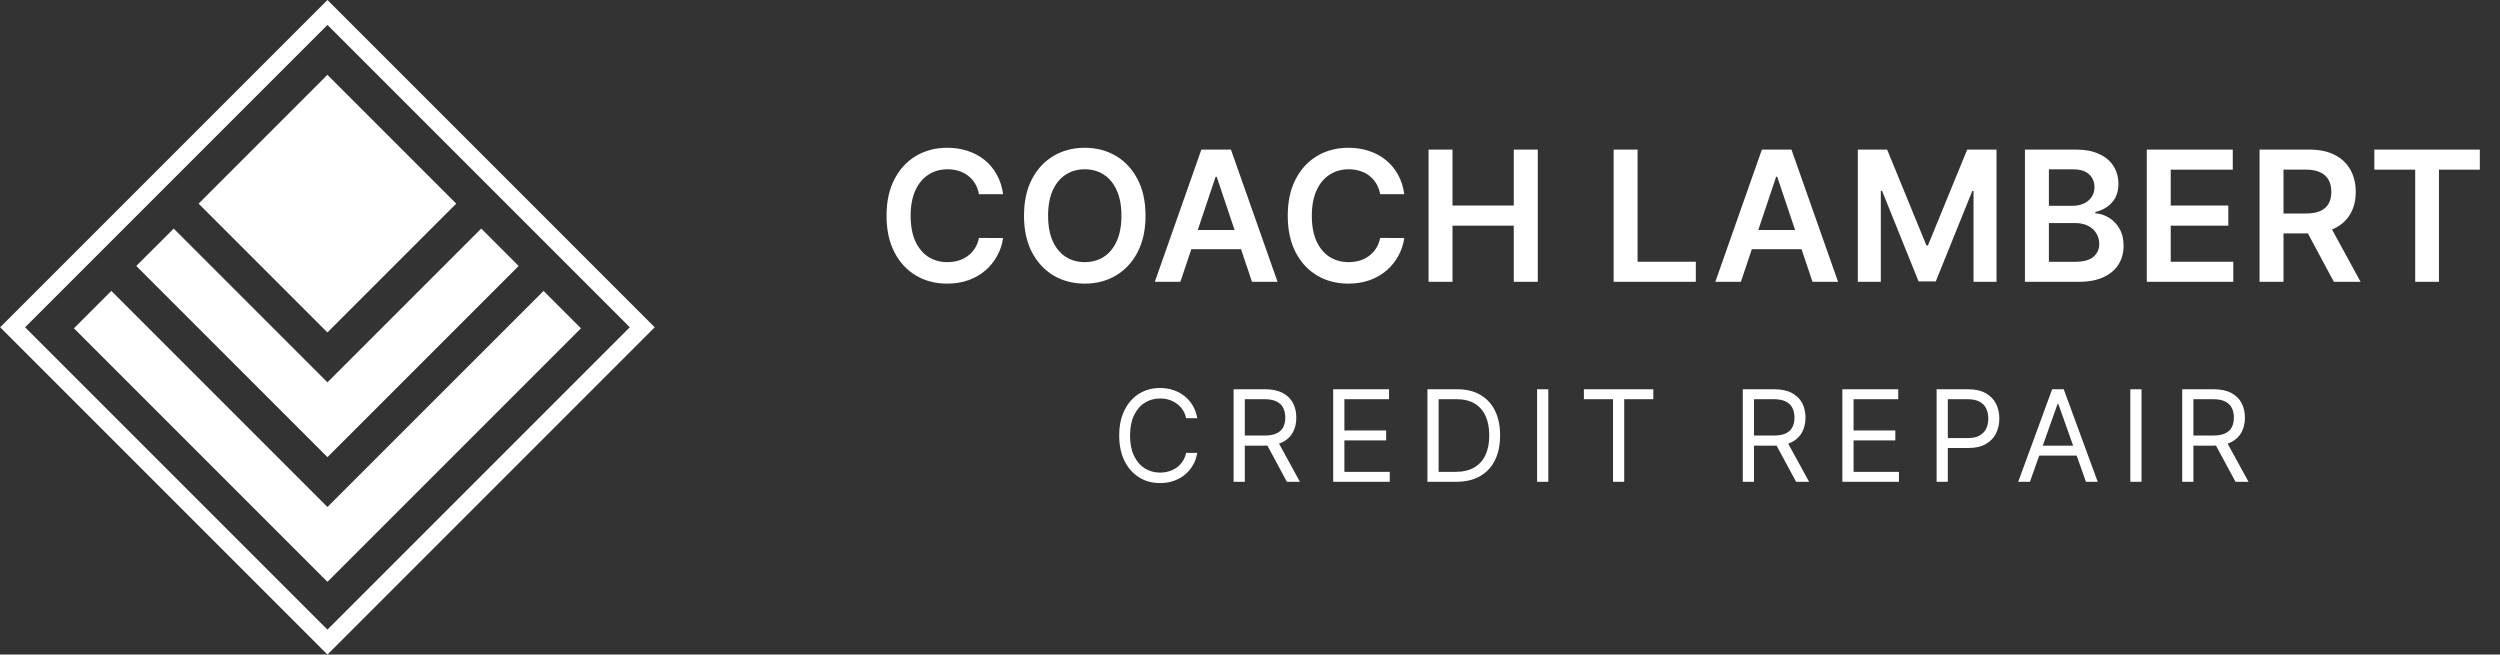
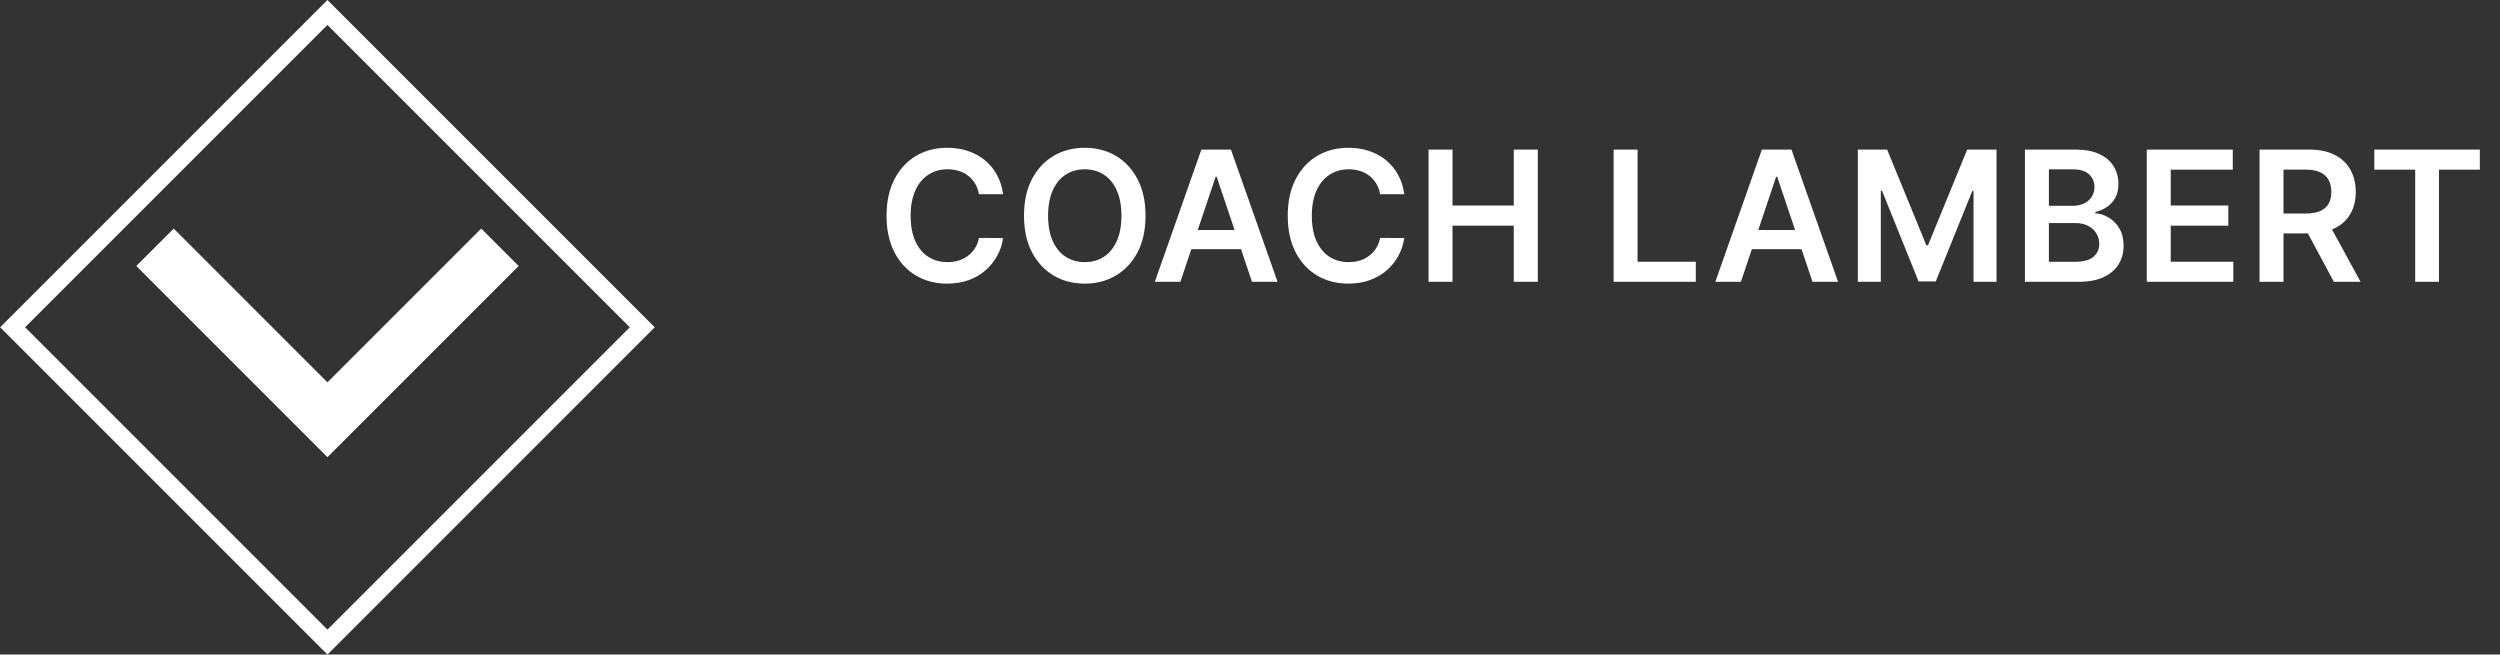
<svg xmlns="http://www.w3.org/2000/svg" width="275" height="72" viewBox="0 0 275 72" fill="none">
  <rect x="0" y="0" width="275" height="72" fill="#333333" stroke="none" />
  <path fill-rule="evenodd" clip-rule="evenodd" d="M36.02 -7.90802e-07L0.02 36L36.02 72L72.019 36L36.02 -7.90802e-07ZM36.02 2.743L2.763 36L36.02 69.257L69.277 36L36.02 2.743Z" fill="white" />
-   <rect width="20.041" height="20.041" transform="matrix(0.707 -0.707 0.707 0.707 21.848 22.4)" fill="white" />
  <path fill-rule="evenodd" clip-rule="evenodd" d="M19.107 25.143L14.992 29.257L36.021 50.286L36.021 50.285L36.021 50.285L57.05 29.257L52.936 25.142L36.021 42.057L19.107 25.143Z" fill="white" />
-   <path fill-rule="evenodd" clip-rule="evenodd" d="M12.249 32L8.135 36.114L36.02 64L63.906 36.114L59.792 32L36.02 55.771L12.249 32Z" fill="white" />
  <path d="M110.34 21.362H107.684C107.608 20.927 107.468 20.541 107.265 20.204C107.061 19.864 106.808 19.575 106.505 19.338C106.202 19.101 105.856 18.924 105.468 18.805C105.084 18.682 104.67 18.621 104.225 18.621C103.434 18.621 102.734 18.82 102.123 19.217C101.512 19.61 101.034 20.188 100.688 20.95C100.343 21.708 100.17 22.634 100.17 23.727C100.17 24.84 100.343 25.777 100.688 26.54C101.039 27.297 101.517 27.87 102.123 28.259C102.734 28.642 103.432 28.834 104.218 28.834C104.654 28.834 105.061 28.777 105.44 28.663C105.823 28.545 106.166 28.372 106.469 28.145C106.777 27.918 107.035 27.638 107.244 27.307C107.457 26.975 107.603 26.597 107.684 26.171L110.34 26.185C110.241 26.876 110.025 27.525 109.694 28.131C109.367 28.737 108.939 29.272 108.408 29.736C107.878 30.195 107.258 30.555 106.548 30.815C105.837 31.071 105.049 31.199 104.182 31.199C102.904 31.199 101.763 30.903 100.759 30.311C99.755 29.719 98.965 28.865 98.387 27.747C97.809 26.63 97.52 25.29 97.52 23.727C97.52 22.16 97.812 20.82 98.394 19.707C98.977 18.59 99.77 17.735 100.773 17.143C101.777 16.552 102.914 16.256 104.182 16.256C104.992 16.256 105.745 16.369 106.441 16.597C107.137 16.824 107.757 17.158 108.302 17.598C108.846 18.034 109.294 18.569 109.644 19.203C109.999 19.833 110.231 20.553 110.34 21.362ZM126.007 23.727C126.007 25.294 125.714 26.637 125.127 27.754C124.544 28.867 123.749 29.719 122.74 30.311C121.737 30.903 120.598 31.199 119.324 31.199C118.051 31.199 116.909 30.903 115.901 30.311C114.897 29.715 114.102 28.86 113.515 27.747C112.932 26.63 112.641 25.29 112.641 23.727C112.641 22.16 112.932 20.82 113.515 19.707C114.102 18.59 114.897 17.735 115.901 17.143C116.909 16.552 118.051 16.256 119.324 16.256C120.598 16.256 121.737 16.552 122.74 17.143C123.749 17.735 124.544 18.59 125.127 19.707C125.714 20.82 126.007 22.16 126.007 23.727ZM123.358 23.727C123.358 22.624 123.185 21.694 122.84 20.936C122.499 20.174 122.025 19.599 121.419 19.21C120.813 18.817 120.115 18.621 119.324 18.621C118.533 18.621 117.835 18.817 117.229 19.21C116.623 19.599 116.147 20.174 115.801 20.936C115.461 21.694 115.29 22.624 115.29 23.727C115.29 24.831 115.461 25.763 115.801 26.526C116.147 27.283 116.623 27.858 117.229 28.251C117.835 28.64 118.533 28.834 119.324 28.834C120.115 28.834 120.813 28.64 121.419 28.251C122.025 27.858 122.499 27.283 122.84 26.526C123.185 25.763 123.358 24.831 123.358 23.727ZM129.842 31H127.03L132.151 16.454H135.403L140.531 31H137.719L133.834 19.438H133.72L129.842 31ZM129.935 25.297H137.605V27.413H129.935V25.297ZM154.471 21.362H151.815C151.739 20.927 151.599 20.541 151.396 20.204C151.192 19.864 150.939 19.575 150.636 19.338C150.333 19.101 149.987 18.924 149.599 18.805C149.215 18.682 148.801 18.621 148.356 18.621C147.565 18.621 146.864 18.82 146.254 19.217C145.643 19.61 145.165 20.188 144.819 20.95C144.473 21.708 144.3 22.634 144.3 23.727C144.3 24.84 144.473 25.777 144.819 26.54C145.169 27.297 145.648 27.87 146.254 28.259C146.864 28.642 147.563 28.834 148.349 28.834C148.784 28.834 149.192 28.777 149.57 28.663C149.954 28.545 150.297 28.372 150.6 28.145C150.908 27.918 151.166 27.638 151.374 27.307C151.587 26.975 151.734 26.597 151.815 26.171L154.471 26.185C154.372 26.876 154.156 27.525 153.825 28.131C153.498 28.737 153.069 29.272 152.539 29.736C152.009 30.195 151.389 30.555 150.678 30.815C149.968 31.071 149.18 31.199 148.313 31.199C147.035 31.199 145.894 30.903 144.89 30.311C143.886 29.719 143.095 28.865 142.518 27.747C141.94 26.63 141.651 25.29 141.651 23.727C141.651 22.16 141.943 20.82 142.525 19.707C143.107 18.59 143.9 17.735 144.904 17.143C145.908 16.552 147.044 16.256 148.313 16.256C149.123 16.256 149.876 16.369 150.572 16.597C151.268 16.824 151.888 17.158 152.433 17.598C152.977 18.034 153.425 18.569 153.775 19.203C154.13 19.833 154.362 20.553 154.471 21.362ZM157.141 31V16.454H159.776V22.612H166.516V16.454H169.158V31H166.516V24.821H159.776V31H157.141ZM177.499 31V16.454H180.134V28.791H186.54V31H177.499ZM191.499 31H188.687L193.807 16.454H197.06L202.188 31H199.376L195.491 19.438H195.377L191.499 31ZM191.591 25.297H199.262V27.413H191.591V25.297ZM204.361 16.454H207.585L211.904 26.994H212.074L216.392 16.454H219.617V31H217.088V21.007H216.953L212.934 30.957H211.044L207.024 20.986H206.889V31H204.361V16.454ZM222.743 31V16.454H228.311C229.363 16.454 230.236 16.62 230.932 16.952C231.633 17.278 232.156 17.726 232.502 18.294C232.852 18.862 233.027 19.506 233.027 20.226C233.027 20.818 232.914 21.324 232.686 21.746C232.459 22.162 232.154 22.501 231.77 22.761C231.387 23.022 230.958 23.209 230.485 23.322V23.465C231.001 23.493 231.496 23.651 231.969 23.94C232.447 24.224 232.838 24.627 233.141 25.148C233.444 25.669 233.595 26.298 233.595 27.037C233.595 27.79 233.413 28.467 233.049 29.068C232.684 29.665 232.135 30.136 231.401 30.482C230.667 30.827 229.744 31 228.631 31H222.743ZM225.378 28.798H228.212C229.168 28.798 229.857 28.616 230.279 28.251C230.705 27.882 230.918 27.409 230.918 26.831C230.918 26.4 230.811 26.012 230.598 25.666C230.385 25.316 230.082 25.041 229.689 24.842C229.296 24.639 228.827 24.537 228.283 24.537H225.378V28.798ZM225.378 22.641H227.985C228.439 22.641 228.849 22.558 229.213 22.392C229.578 22.222 229.864 21.983 230.073 21.675C230.286 21.362 230.392 20.993 230.392 20.567C230.392 20.003 230.193 19.539 229.796 19.175C229.403 18.81 228.818 18.628 228.041 18.628H225.378V22.641ZM236.145 31V16.454H245.605V18.663H238.78V22.612H245.115V24.821H238.78V28.791H245.662V31H236.145ZM248.55 31V16.454H254.005C255.122 16.454 256.06 16.649 256.817 17.037C257.58 17.425 258.155 17.97 258.543 18.671C258.936 19.366 259.133 20.178 259.133 21.107C259.133 22.039 258.934 22.849 258.536 23.535C258.143 24.217 257.563 24.745 256.796 25.119C256.029 25.489 255.087 25.673 253.969 25.673H250.085V23.486H253.614C254.268 23.486 254.803 23.396 255.219 23.216C255.636 23.031 255.944 22.764 256.143 22.413C256.346 22.058 256.448 21.623 256.448 21.107C256.448 20.59 256.346 20.15 256.143 19.785C255.939 19.416 255.629 19.137 255.212 18.947C254.796 18.753 254.258 18.656 253.6 18.656H251.185V31H248.55ZM256.065 24.409L259.665 31H256.725L253.188 24.409H256.065ZM261.176 18.663V16.454H272.781V18.663H268.286V31H265.672V18.663H261.176Z" fill="white" />
-   <path d="M131.703 46H130.47C130.397 45.645 130.269 45.334 130.087 45.065C129.908 44.797 129.689 44.572 129.43 44.389C129.175 44.204 128.892 44.064 128.58 43.972C128.269 43.879 127.944 43.832 127.606 43.832C126.989 43.832 126.431 43.988 125.93 44.3C125.433 44.611 125.037 45.07 124.742 45.677C124.451 46.283 124.305 47.028 124.305 47.909C124.305 48.791 124.451 49.535 124.742 50.141C125.037 50.748 125.433 51.207 125.93 51.519C126.431 51.83 126.989 51.986 127.606 51.986C127.944 51.986 128.269 51.939 128.58 51.847C128.892 51.754 129.175 51.616 129.43 51.434C129.689 51.248 129.908 51.021 130.087 50.753C130.269 50.481 130.397 50.169 130.47 49.818H131.703C131.61 50.339 131.441 50.804 131.195 51.215C130.95 51.626 130.645 51.976 130.281 52.264C129.916 52.549 129.507 52.766 129.053 52.916C128.602 53.065 128.12 53.139 127.606 53.139C126.738 53.139 125.965 52.927 125.289 52.503C124.613 52.079 124.081 51.475 123.693 50.693C123.305 49.911 123.112 48.983 123.112 47.909C123.112 46.835 123.305 45.907 123.693 45.125C124.081 44.343 124.613 43.74 125.289 43.315C125.965 42.891 126.738 42.679 127.606 42.679C128.12 42.679 128.602 42.754 129.053 42.903C129.507 43.052 129.916 43.271 130.281 43.559C130.645 43.844 130.95 44.192 131.195 44.603C131.441 45.011 131.61 45.476 131.703 46ZM135.695 53V42.818H139.135C139.931 42.818 140.584 42.954 141.094 43.226C141.604 43.494 141.982 43.864 142.228 44.334C142.473 44.805 142.595 45.34 142.595 45.94C142.595 46.54 142.473 47.072 142.228 47.536C141.982 48 141.606 48.365 141.099 48.63C140.592 48.892 139.944 49.023 139.155 49.023H136.371V47.909H139.115C139.659 47.909 140.096 47.83 140.428 47.67C140.763 47.511 141.005 47.286 141.154 46.994C141.306 46.699 141.382 46.348 141.382 45.94C141.382 45.533 141.306 45.176 141.154 44.871C141.001 44.566 140.758 44.331 140.423 44.166C140.088 43.996 139.646 43.912 139.095 43.912H136.928V53H135.695ZM140.487 48.426L142.993 53H141.561L139.095 48.426H140.487ZM146.65 53V42.818H152.795V43.912H147.883V47.352H152.477V48.446H147.883V51.906H152.874V53H146.65ZM160.159 53H157.017V42.818H160.298C161.286 42.818 162.131 43.022 162.834 43.43C163.537 43.834 164.075 44.416 164.45 45.175C164.824 45.93 165.011 46.835 165.011 47.889C165.011 48.95 164.823 49.863 164.445 50.629C164.067 51.391 163.517 51.977 162.794 52.389C162.072 52.796 161.193 53 160.159 53ZM158.25 51.906H160.08C160.921 51.906 161.619 51.744 162.173 51.419C162.726 51.094 163.139 50.632 163.411 50.032C163.682 49.432 163.818 48.718 163.818 47.889C163.818 47.067 163.684 46.36 163.416 45.766C163.147 45.17 162.746 44.712 162.212 44.394C161.679 44.073 161.014 43.912 160.219 43.912H158.25V51.906ZM170.313 42.818V53H169.08V42.818H170.313ZM174.228 43.912V42.818H181.864V43.912H178.663V53H177.43V43.912H174.228ZM191.705 53V42.818H195.145C195.94 42.818 196.593 42.954 197.104 43.226C197.614 43.494 197.992 43.864 198.237 44.334C198.483 44.805 198.605 45.34 198.605 45.94C198.605 46.54 198.483 47.072 198.237 47.536C197.992 48 197.616 48.365 197.109 48.63C196.602 48.892 195.954 49.023 195.165 49.023H192.381V47.909H195.125C195.669 47.909 196.106 47.83 196.438 47.67C196.772 47.511 197.014 47.286 197.163 46.994C197.316 46.699 197.392 46.348 197.392 45.94C197.392 45.533 197.316 45.176 197.163 44.871C197.011 44.566 196.767 44.331 196.433 44.166C196.098 43.996 195.655 43.912 195.105 43.912H192.938V53H191.705ZM196.497 48.426L199.003 53H197.571L195.105 48.426H196.497ZM202.66 53V42.818H208.805V43.912H203.893V47.352H208.486V48.446H203.893V51.906H208.884V53H202.66ZM213.027 53V42.818H216.467C217.266 42.818 217.919 42.962 218.426 43.251C218.936 43.536 219.314 43.922 219.56 44.409C219.805 44.896 219.927 45.44 219.927 46.04C219.927 46.64 219.805 47.185 219.56 47.675C219.318 48.166 218.943 48.557 218.436 48.849C217.929 49.137 217.279 49.281 216.487 49.281H214.021V48.188H216.447C216.994 48.188 217.433 48.093 217.765 47.904C218.096 47.715 218.337 47.46 218.486 47.139C218.638 46.814 218.714 46.447 218.714 46.04C218.714 45.632 218.638 45.267 218.486 44.946C218.337 44.624 218.095 44.373 217.76 44.19C217.425 44.005 216.981 43.912 216.427 43.912H214.26V53H213.027ZM223.292 53H222L225.738 42.818H227.011L230.75 53H229.457L226.414 44.429H226.335L223.292 53ZM223.769 49.023H228.98V50.117H223.769V49.023ZM235.568 42.818V53H234.335V42.818H235.568ZM240.041 53V42.818H243.481C244.276 42.818 244.929 42.954 245.44 43.226C245.95 43.494 246.328 43.864 246.573 44.334C246.819 44.805 246.941 45.34 246.941 45.94C246.941 46.54 246.819 47.072 246.573 47.536C246.328 48 245.952 48.365 245.445 48.63C244.938 48.892 244.29 49.023 243.501 49.023H240.717V47.909H243.461C244.005 47.909 244.442 47.83 244.774 47.67C245.108 47.511 245.35 47.286 245.499 46.994C245.652 46.699 245.728 46.348 245.728 45.94C245.728 45.533 245.652 45.176 245.499 44.871C245.347 44.566 245.103 44.331 244.769 44.166C244.434 43.996 243.991 43.912 243.441 43.912H241.274V53H240.041ZM244.833 48.426L247.339 53H245.907L243.441 48.426H244.833Z" fill="white" />
</svg>